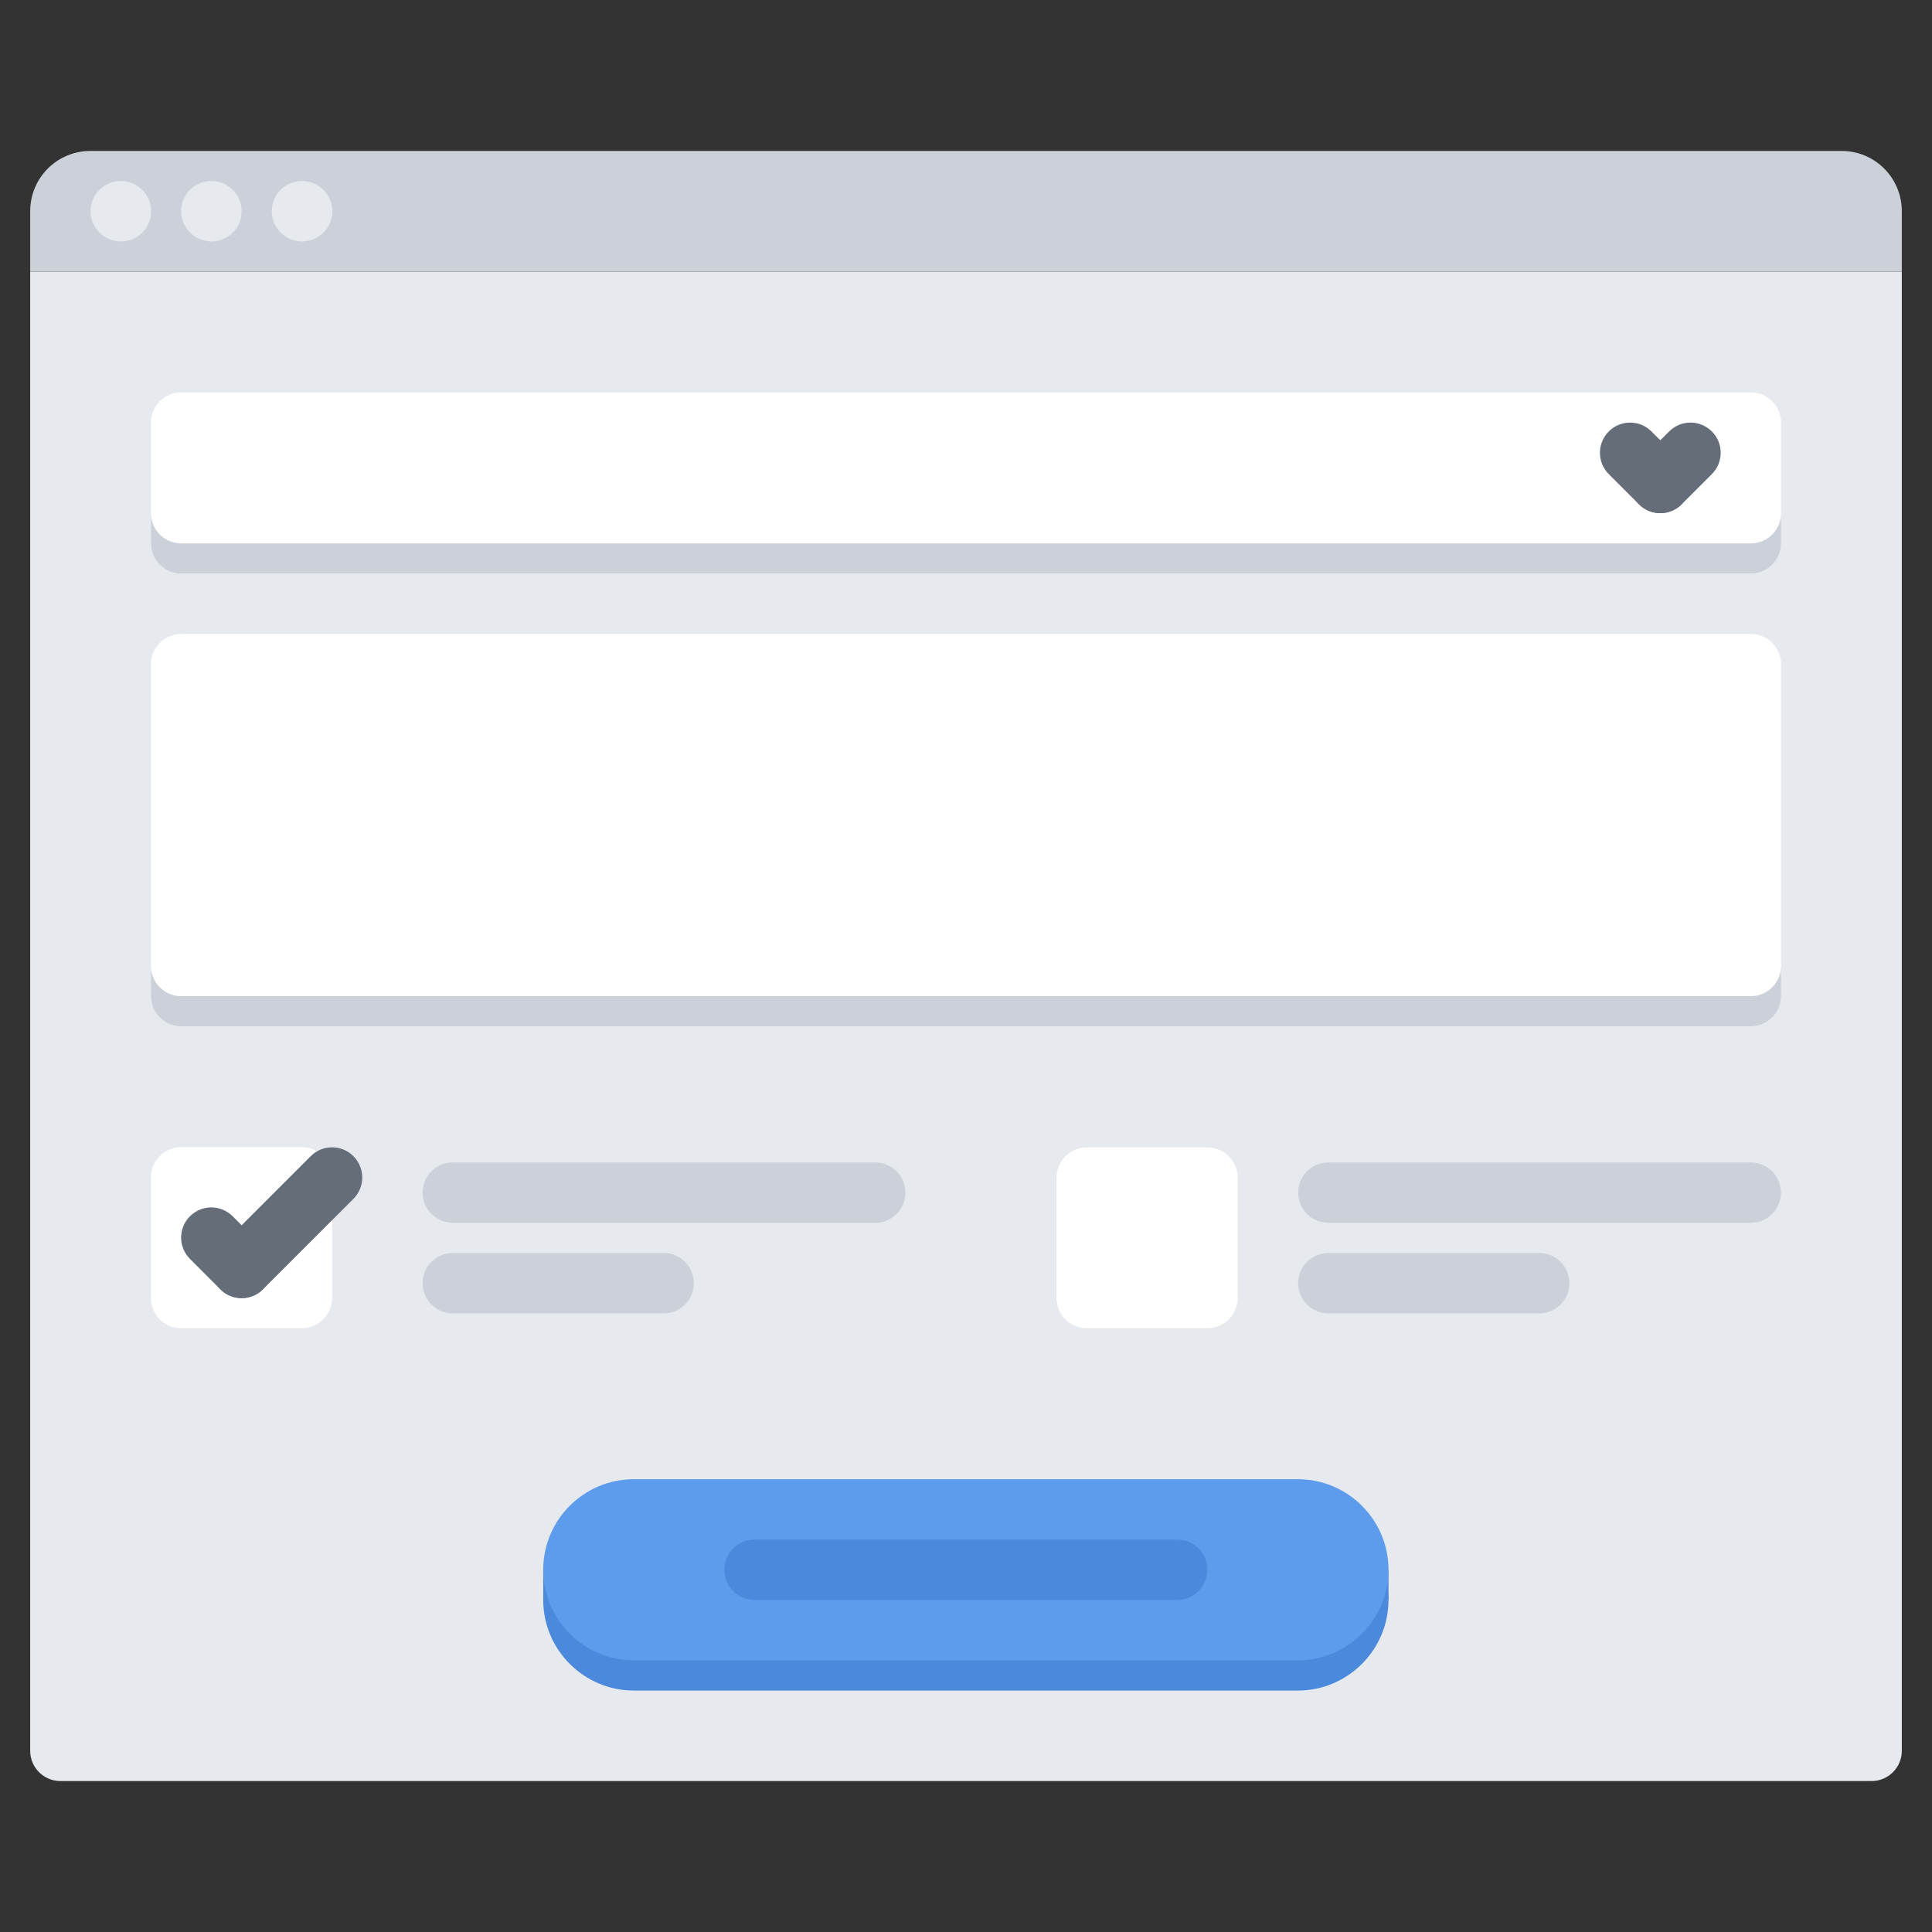
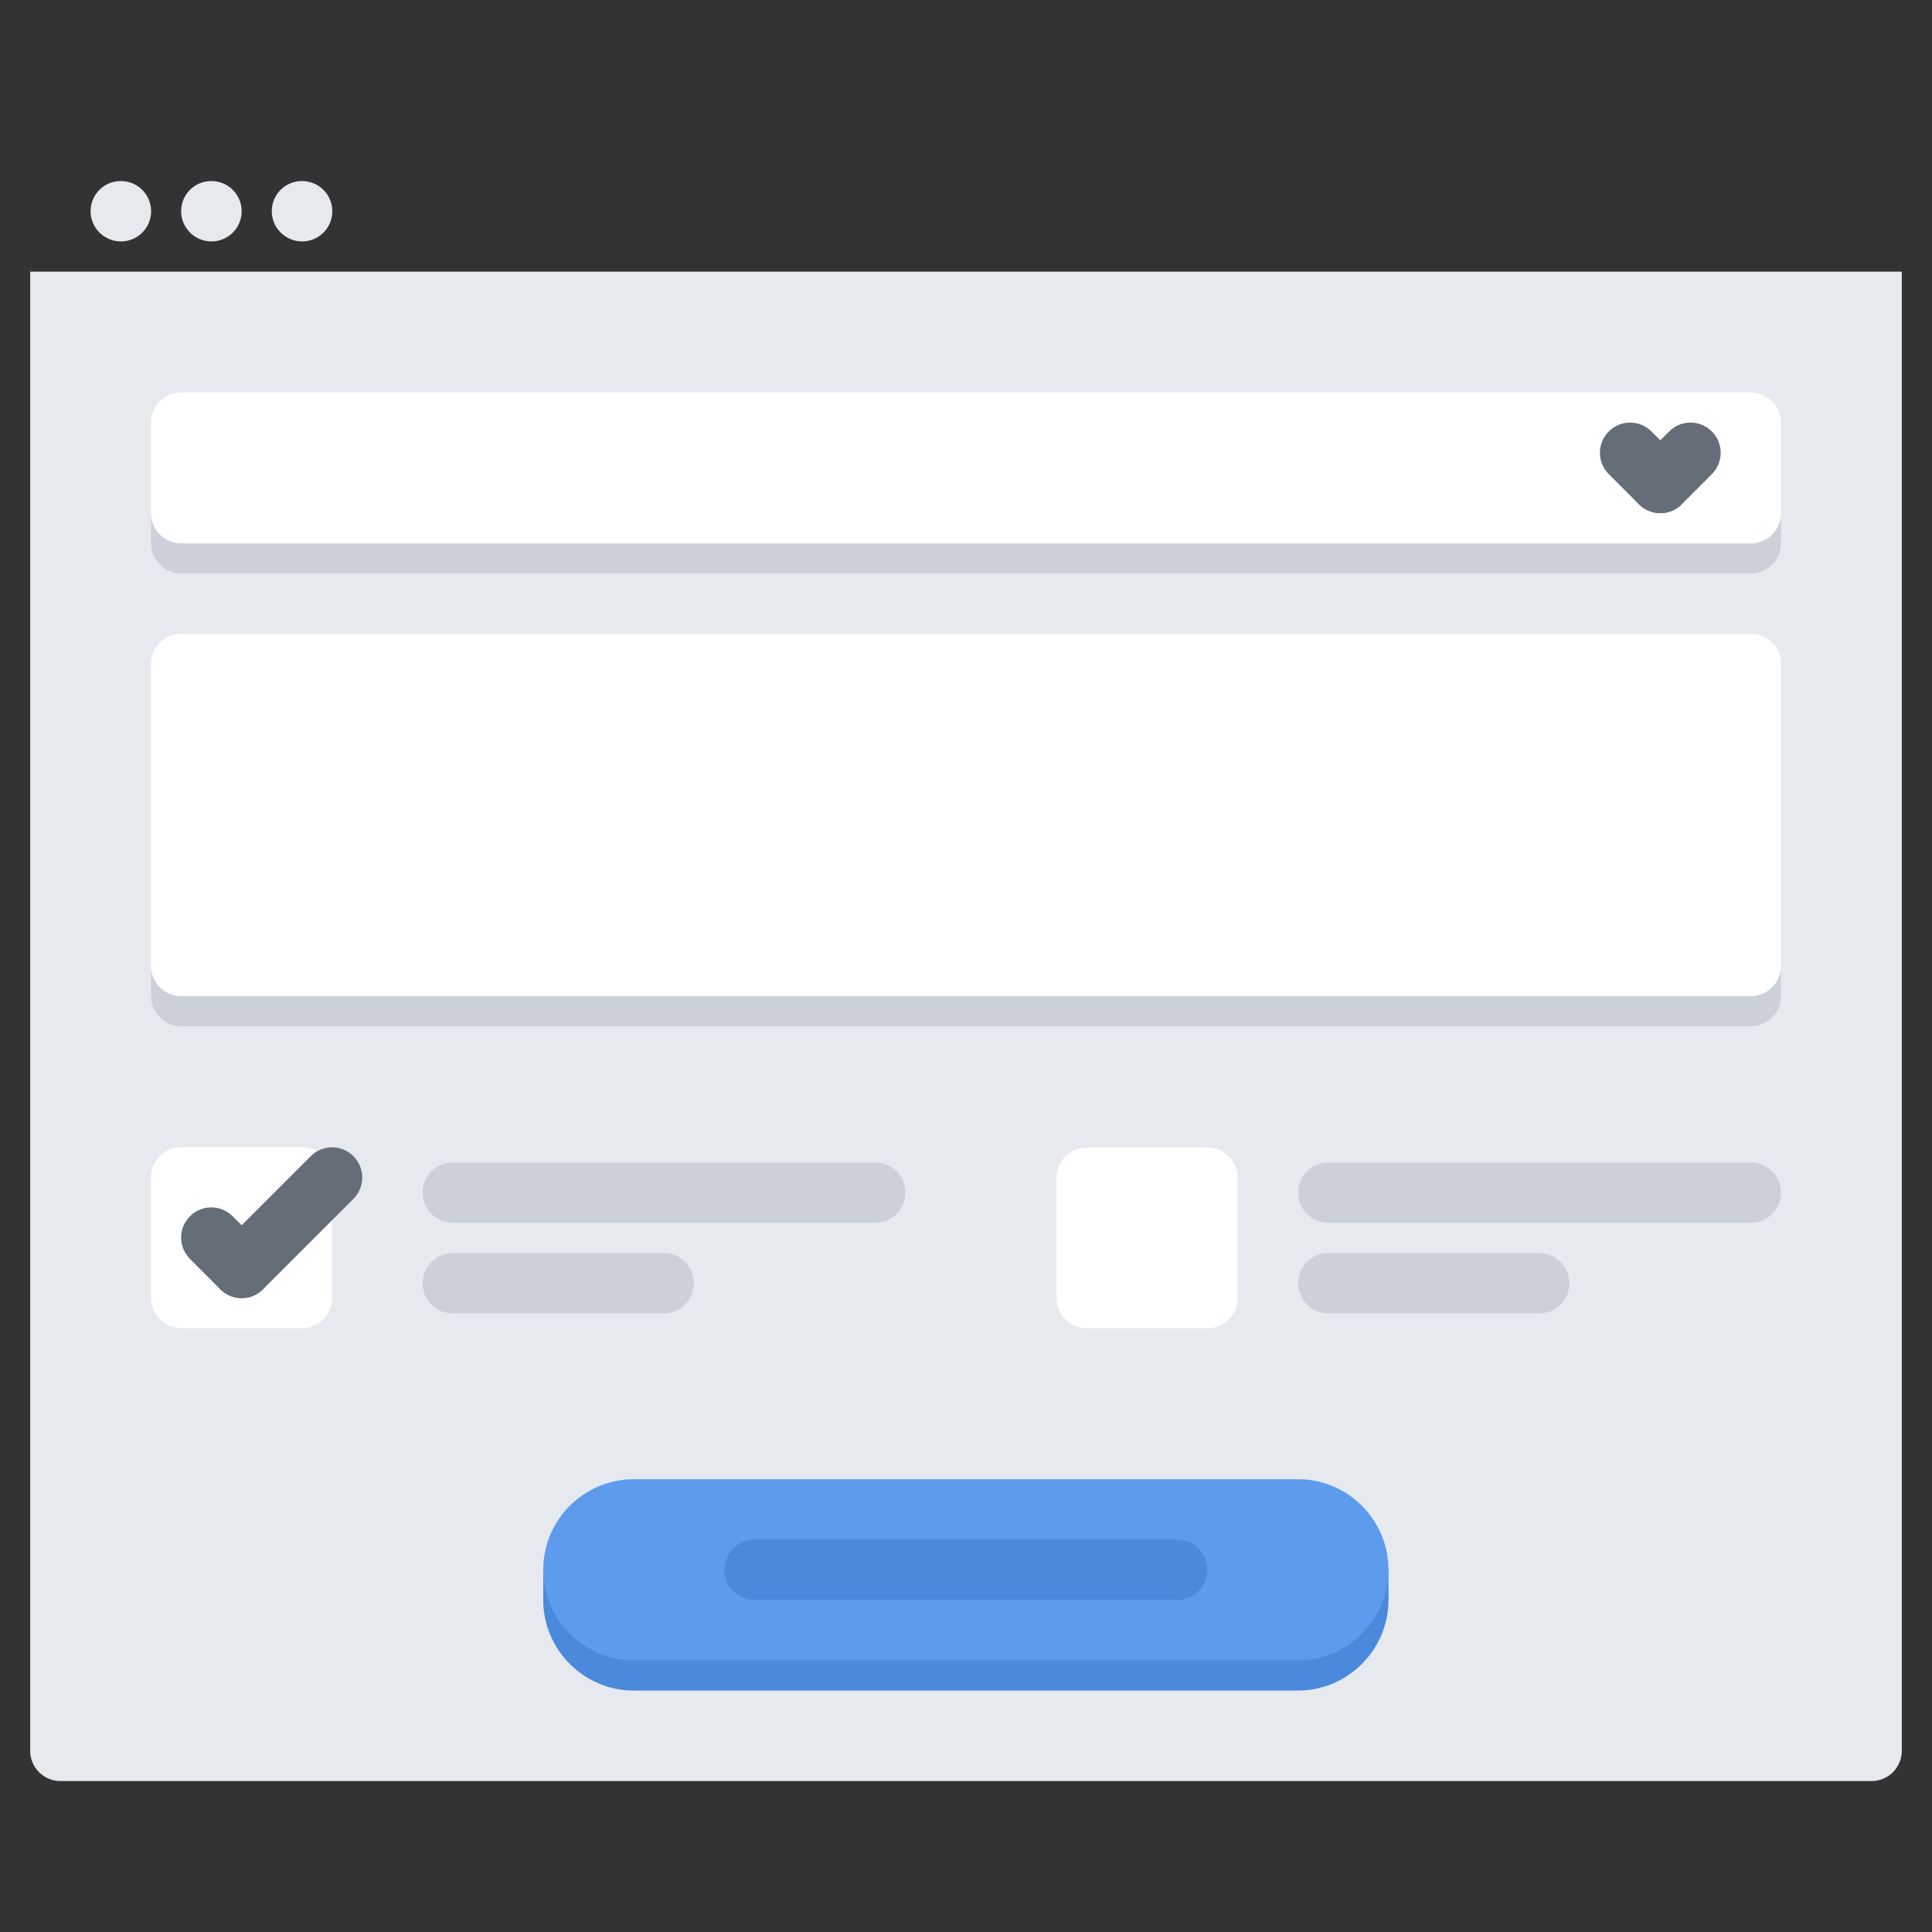
<svg xmlns="http://www.w3.org/2000/svg" id="icons" enable-background="new 0 0 64 64" height="512" viewBox="0 0 64 64" width="512">
  <rect x="0" y="0" width="64" height="64" fill="#333333" stroke="none" />
  <path d="m1 58c0 .55.45 1 1 1h60c.55 0 1-.45 1-1v-49h-62z" fill="#e6e9ed" />
-   <path d="m63 7v2h-62v-2c0-1.109.89-2 2-2h58c1.11 0 2 .891 2 2z" fill="#ccd1d9" />
  <path d="m4.006 5.998h-.01c-.552 0-.995.447-.995 1 0 .552.453 1 1.005 1 .553 0 1-.448 1-1 0-.553-.447-1-1-1z" fill="#e6e9ed" />
  <path d="m7.005 5.998h-.01c-.553 0-.995.447-.995 1 0 .552.452 1 1.005 1s1-.448 1-1c0-.553-.447-1-1-1z" fill="#e6e9ed" />
  <path d="m10.008 5.998h-.01c-.552 0-.995.447-.995 1 0 .552.453 1 1.005 1 .553 0 1-.448 1-1 0-.553-.447-1-1-1z" fill="#e6e9ed" />
  <path d="m58 13c.55 0 1 .45 1 1v4.001c0 .55-.45 1-1 1h-52c-.55 0-1-.45-1-1v-4.001c0-.55.45-1 1-1z" fill="#fff" />
  <path d="m58 21c.55 0 1 .45 1 1v11c0 .55-.45 1-1 1h-52c-.55 0-1-.45-1-1v-11c0-.55.45-1 1-1z" fill="#fff" />
  <path d="m58 18h-52c-.55 0-1-.45-1-1v1.001c0 .55.45 1 1 1h52c.55 0 1-.45 1-1v-1.001c0 .55-.45 1-1 1z" fill="#ccd1d9" />
  <path d="m58 32.999h-52c-.55 0-1-.45-1-1v1.001c0 .55.45 1 1 1h52c.55 0 1-.45 1-1v-1.001c0 .55-.45 1-1 1z" fill="#ccd1d9" />
  <path d="m40 38.01c.55 0 1 .45 1 1v3.99c0 .55-.45 1-1 1h-4c-.55 0-1-.45-1-1v-3.99c0-.55.45-1 1-1z" fill="#fff" />
  <path d="m11 43c0 .55-.45 1-1 1h-4c-.55 0-1-.45-1-1v-4c0-.55.45-1 1-1h4c.55 0 1 .45 1 1z" fill="#fff" />
  <path d="m55 16.999c-.256 0-.512-.098-.707-.293-.391-.391-.391-1.023 0-1.414l1-1c.391-.391 1.023-.391 1.414 0s.391 1.023 0 1.414l-1 1c-.195.195-.451.293-.707.293z" fill="#656d78" />
  <path d="m55 16.999c-.256 0-.512-.098-.707-.293l-1-1c-.391-.391-.391-1.023 0-1.414s1.023-.391 1.414 0l1 1c.391.391.391 1.023 0 1.414-.195.195-.451.293-.707.293z" fill="#656d78" />
  <g fill="#ccd1d9">
    <path d="m28.992 40.507h-13.992c-.553 0-1-.447-1-1s.447-1 1-1h13.992c.553 0 1 .447 1 1s-.447 1-1 1z" />
    <path d="m21.985 43.507h-6.985c-.553 0-1-.447-1-1s.447-1 1-1h6.985c.553 0 1 .447 1 1s-.447 1-1 1z" />
    <path d="m57.995 40.507h-13.992c-.553 0-1-.447-1-1s.447-1 1-1h13.992c.553 0 1 .447 1 1s-.447 1-1 1z" />
    <path d="m50.988 43.507h-6.985c-.553 0-1-.447-1-1s.447-1 1-1h6.985c.553 0 1 .447 1 1s-.447 1-1 1z" />
  </g>
  <path d="m8.005 43.002c-.256 0-.512-.098-.707-.293l-1.005-1.005c-.391-.391-.391-1.023 0-1.414s1.023-.391 1.414 0l1.005 1.005c.391.391.391 1.023 0 1.414-.195.195-.451.293-.707.293z" fill="#656d78" />
  <path d="m8.005 43.002c-.256 0-.512-.098-.707-.293-.391-.391-.391-1.023 0-1.414l2.995-2.995c.391-.391 1.023-.391 1.414 0s.391 1.023 0 1.414l-2.995 2.995c-.195.195-.451.293-.707.293z" fill="#656d78" />
  <path d="m20.995 50.002h22c1.65 0 3 1.34 3 3 0 1.65-1.35 3-3 3h-22c-1.65 0-3-1.35-3-3 0-1.66 1.35-3 3-3z" fill="#4a89dc" />
  <path d="m17.995 52.001h28v1.001h-28z" fill="#4a89dc" />
  <path d="m20.995 49.001h22c1.65 0 3 1.34 3 3 0 1.65-1.35 3-3 3h-22c-1.65 0-3-1.35-3-3 0-1.66 1.35-3 3-3z" fill="#5d9cec" />
  <path d="m38.995 53.001h-14c-.553 0-1-.447-1-1s.447-1 1-1h14c.553 0 1 .447 1 1s-.447 1-1 1z" fill="#4a89dc" />
</svg>